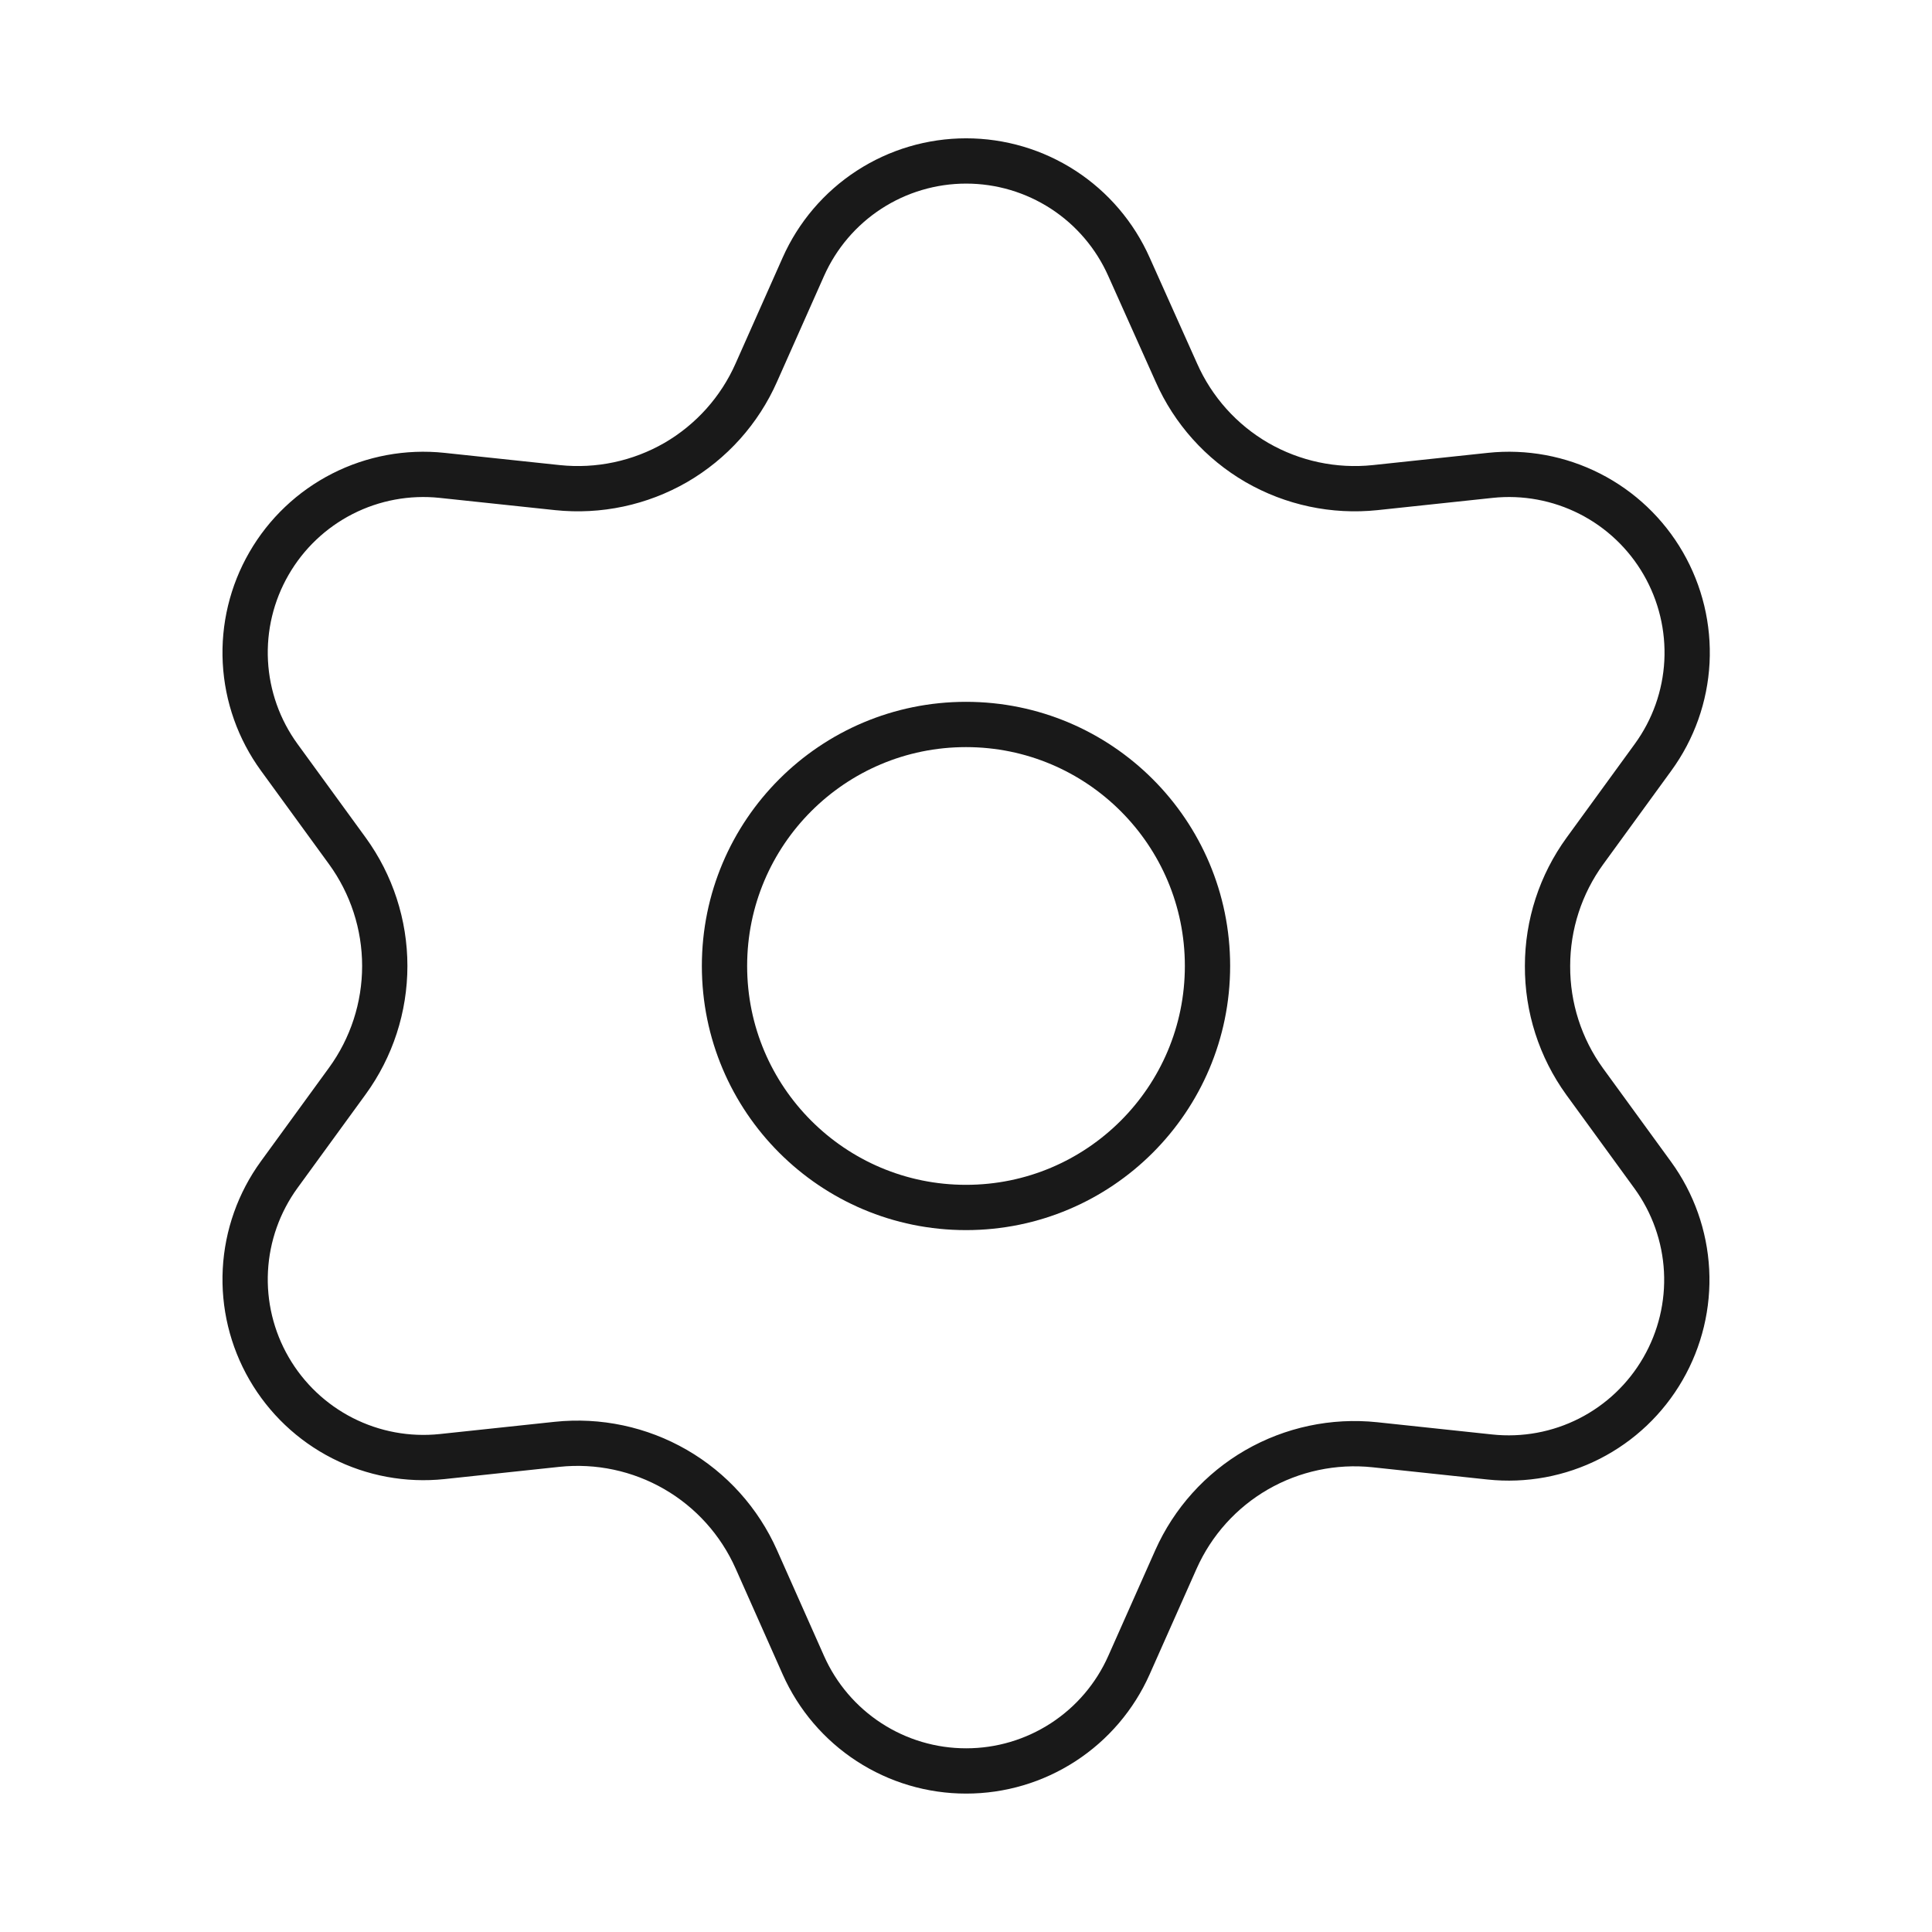
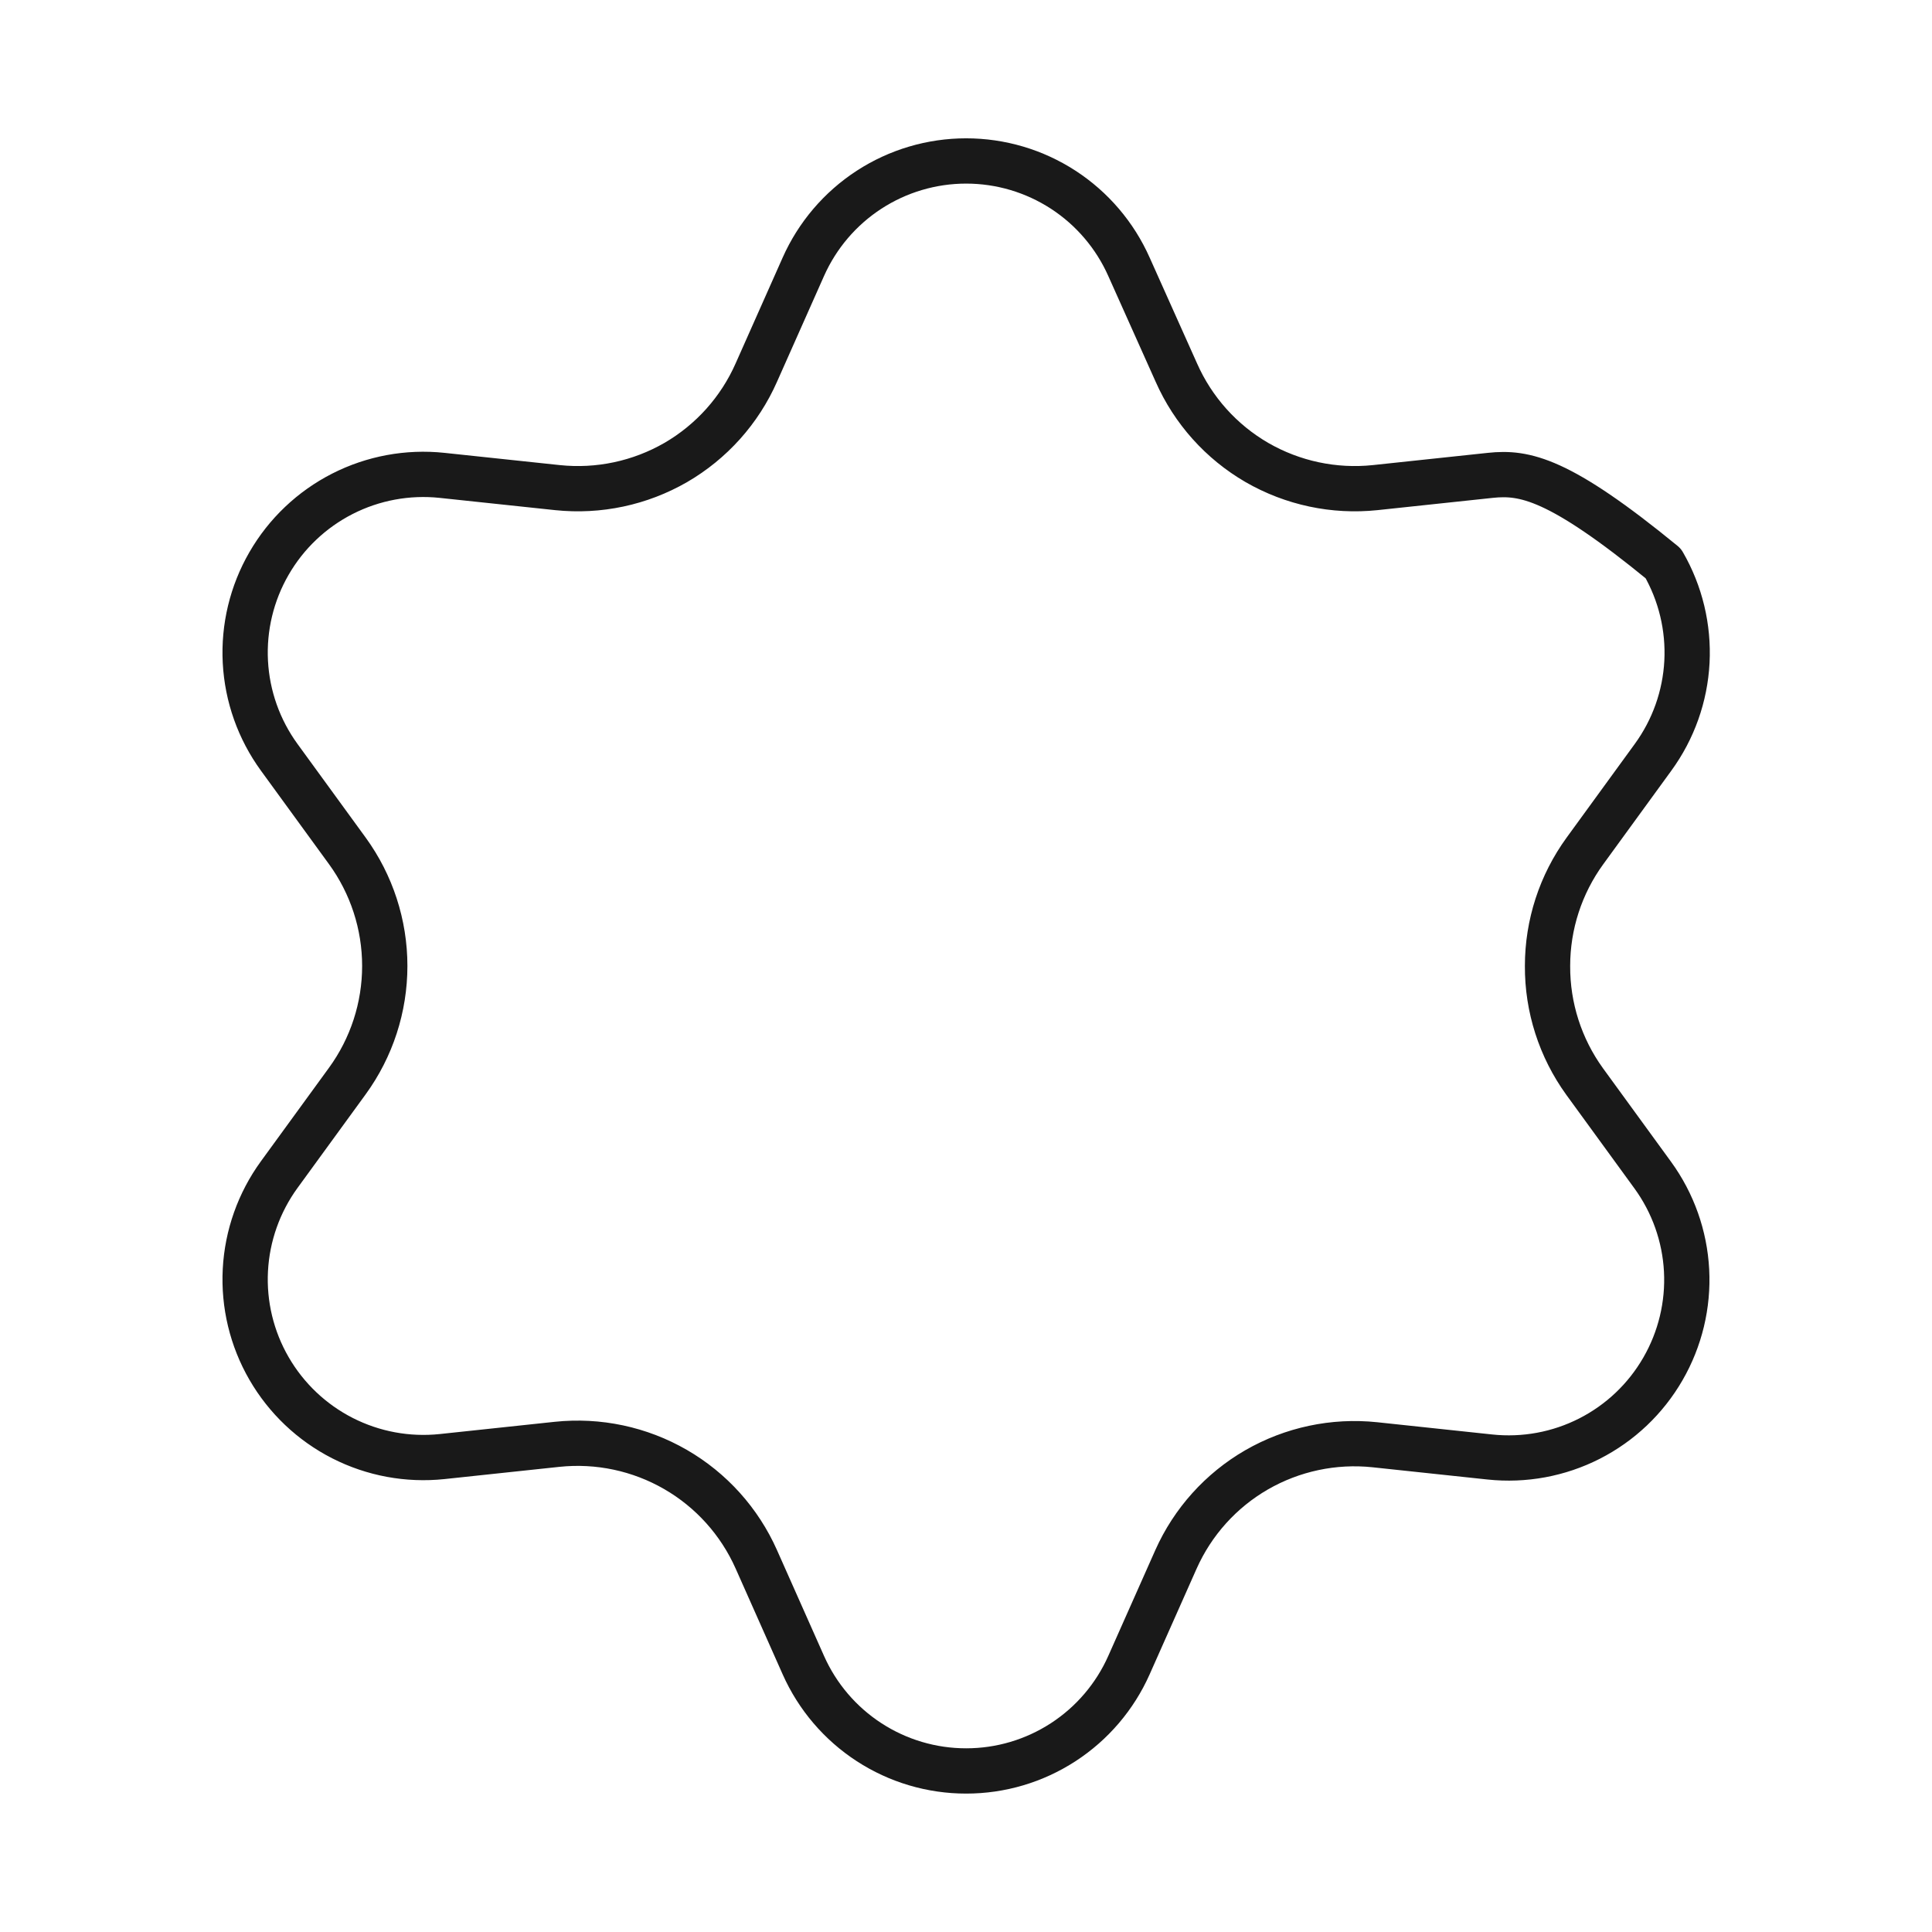
<svg xmlns="http://www.w3.org/2000/svg" width="64" height="64" viewBox="0 0 64 64" fill="none">
-   <path d="M25.054 51.655L26.612 55.16C27.076 56.204 27.832 57.09 28.789 57.712C29.746 58.334 30.863 58.666 32.005 58.665C33.147 58.666 34.264 58.334 35.221 57.712C36.178 57.09 36.934 56.204 37.398 55.16L38.956 51.655C39.511 50.411 40.444 49.374 41.623 48.692C42.809 48.008 44.181 47.716 45.543 47.859L49.356 48.265C50.491 48.385 51.637 48.174 52.654 47.656C53.671 47.138 54.516 46.336 55.086 45.347C55.657 44.359 55.93 43.226 55.87 42.086C55.81 40.947 55.42 39.849 54.749 38.926L52.491 35.824C51.687 34.711 51.257 33.371 51.264 31.999C51.264 30.63 51.697 29.296 52.503 28.188L54.76 25.086C55.432 24.163 55.822 23.066 55.882 21.926C55.941 20.786 55.669 19.654 55.098 18.665C54.528 17.677 53.683 16.875 52.666 16.357C51.648 15.839 50.503 15.627 49.368 15.747L45.554 16.153C44.193 16.296 42.821 16.004 41.635 15.32C40.453 14.634 39.52 13.592 38.968 12.342L37.398 8.837C36.934 7.794 36.178 6.907 35.221 6.285C34.264 5.663 33.147 5.332 32.005 5.332C30.863 5.332 29.746 5.663 28.789 6.285C27.832 6.907 27.076 7.794 26.612 8.837L25.054 12.342C24.502 13.592 23.568 14.634 22.387 15.32C21.201 16.004 19.829 16.296 18.467 16.153L14.642 15.747C13.507 15.627 12.361 15.839 11.344 16.357C10.327 16.875 9.482 17.677 8.912 18.665C8.34 19.654 8.068 20.786 8.128 21.926C8.188 23.066 8.578 24.163 9.249 25.086L11.507 28.188C12.312 29.296 12.746 30.63 12.746 31.999C12.746 33.368 12.312 34.702 11.507 35.809L9.249 38.911C8.578 39.834 8.188 40.932 8.128 42.072C8.068 43.211 8.34 44.344 8.912 45.332C9.483 46.32 10.328 47.122 11.345 47.64C12.362 48.158 13.507 48.37 14.642 48.251L18.455 47.845C19.817 47.702 21.189 47.993 22.375 48.677C23.561 49.361 24.498 50.404 25.054 51.655Z" stroke="#191919" stroke-width="1.5" stroke-linecap="round" stroke-linejoin="round" />
-   <path d="M32 39.999C36.418 39.999 40 36.417 40 31.999C40 27.58 36.418 23.999 32 23.999C27.582 23.999 24 27.58 24 31.999C24 36.417 27.582 39.999 32 39.999Z" stroke="#191919" stroke-width="1.5" stroke-linecap="round" stroke-linejoin="round" />
+   <path d="M25.054 51.655L26.612 55.16C27.076 56.204 27.832 57.09 28.789 57.712C29.746 58.334 30.863 58.666 32.005 58.665C33.147 58.666 34.264 58.334 35.221 57.712C36.178 57.09 36.934 56.204 37.398 55.16L38.956 51.655C39.511 50.411 40.444 49.374 41.623 48.692C42.809 48.008 44.181 47.716 45.543 47.859L49.356 48.265C50.491 48.385 51.637 48.174 52.654 47.656C53.671 47.138 54.516 46.336 55.086 45.347C55.657 44.359 55.93 43.226 55.87 42.086C55.81 40.947 55.42 39.849 54.749 38.926L52.491 35.824C51.687 34.711 51.257 33.371 51.264 31.999C51.264 30.63 51.697 29.296 52.503 28.188L54.76 25.086C55.432 24.163 55.822 23.066 55.882 21.926C55.941 20.786 55.669 19.654 55.098 18.665C51.648 15.839 50.503 15.627 49.368 15.747L45.554 16.153C44.193 16.296 42.821 16.004 41.635 15.32C40.453 14.634 39.52 13.592 38.968 12.342L37.398 8.837C36.934 7.794 36.178 6.907 35.221 6.285C34.264 5.663 33.147 5.332 32.005 5.332C30.863 5.332 29.746 5.663 28.789 6.285C27.832 6.907 27.076 7.794 26.612 8.837L25.054 12.342C24.502 13.592 23.568 14.634 22.387 15.32C21.201 16.004 19.829 16.296 18.467 16.153L14.642 15.747C13.507 15.627 12.361 15.839 11.344 16.357C10.327 16.875 9.482 17.677 8.912 18.665C8.34 19.654 8.068 20.786 8.128 21.926C8.188 23.066 8.578 24.163 9.249 25.086L11.507 28.188C12.312 29.296 12.746 30.63 12.746 31.999C12.746 33.368 12.312 34.702 11.507 35.809L9.249 38.911C8.578 39.834 8.188 40.932 8.128 42.072C8.068 43.211 8.34 44.344 8.912 45.332C9.483 46.32 10.328 47.122 11.345 47.64C12.362 48.158 13.507 48.37 14.642 48.251L18.455 47.845C19.817 47.702 21.189 47.993 22.375 48.677C23.561 49.361 24.498 50.404 25.054 51.655Z" stroke="#191919" stroke-width="1.5" stroke-linecap="round" stroke-linejoin="round" />
</svg>